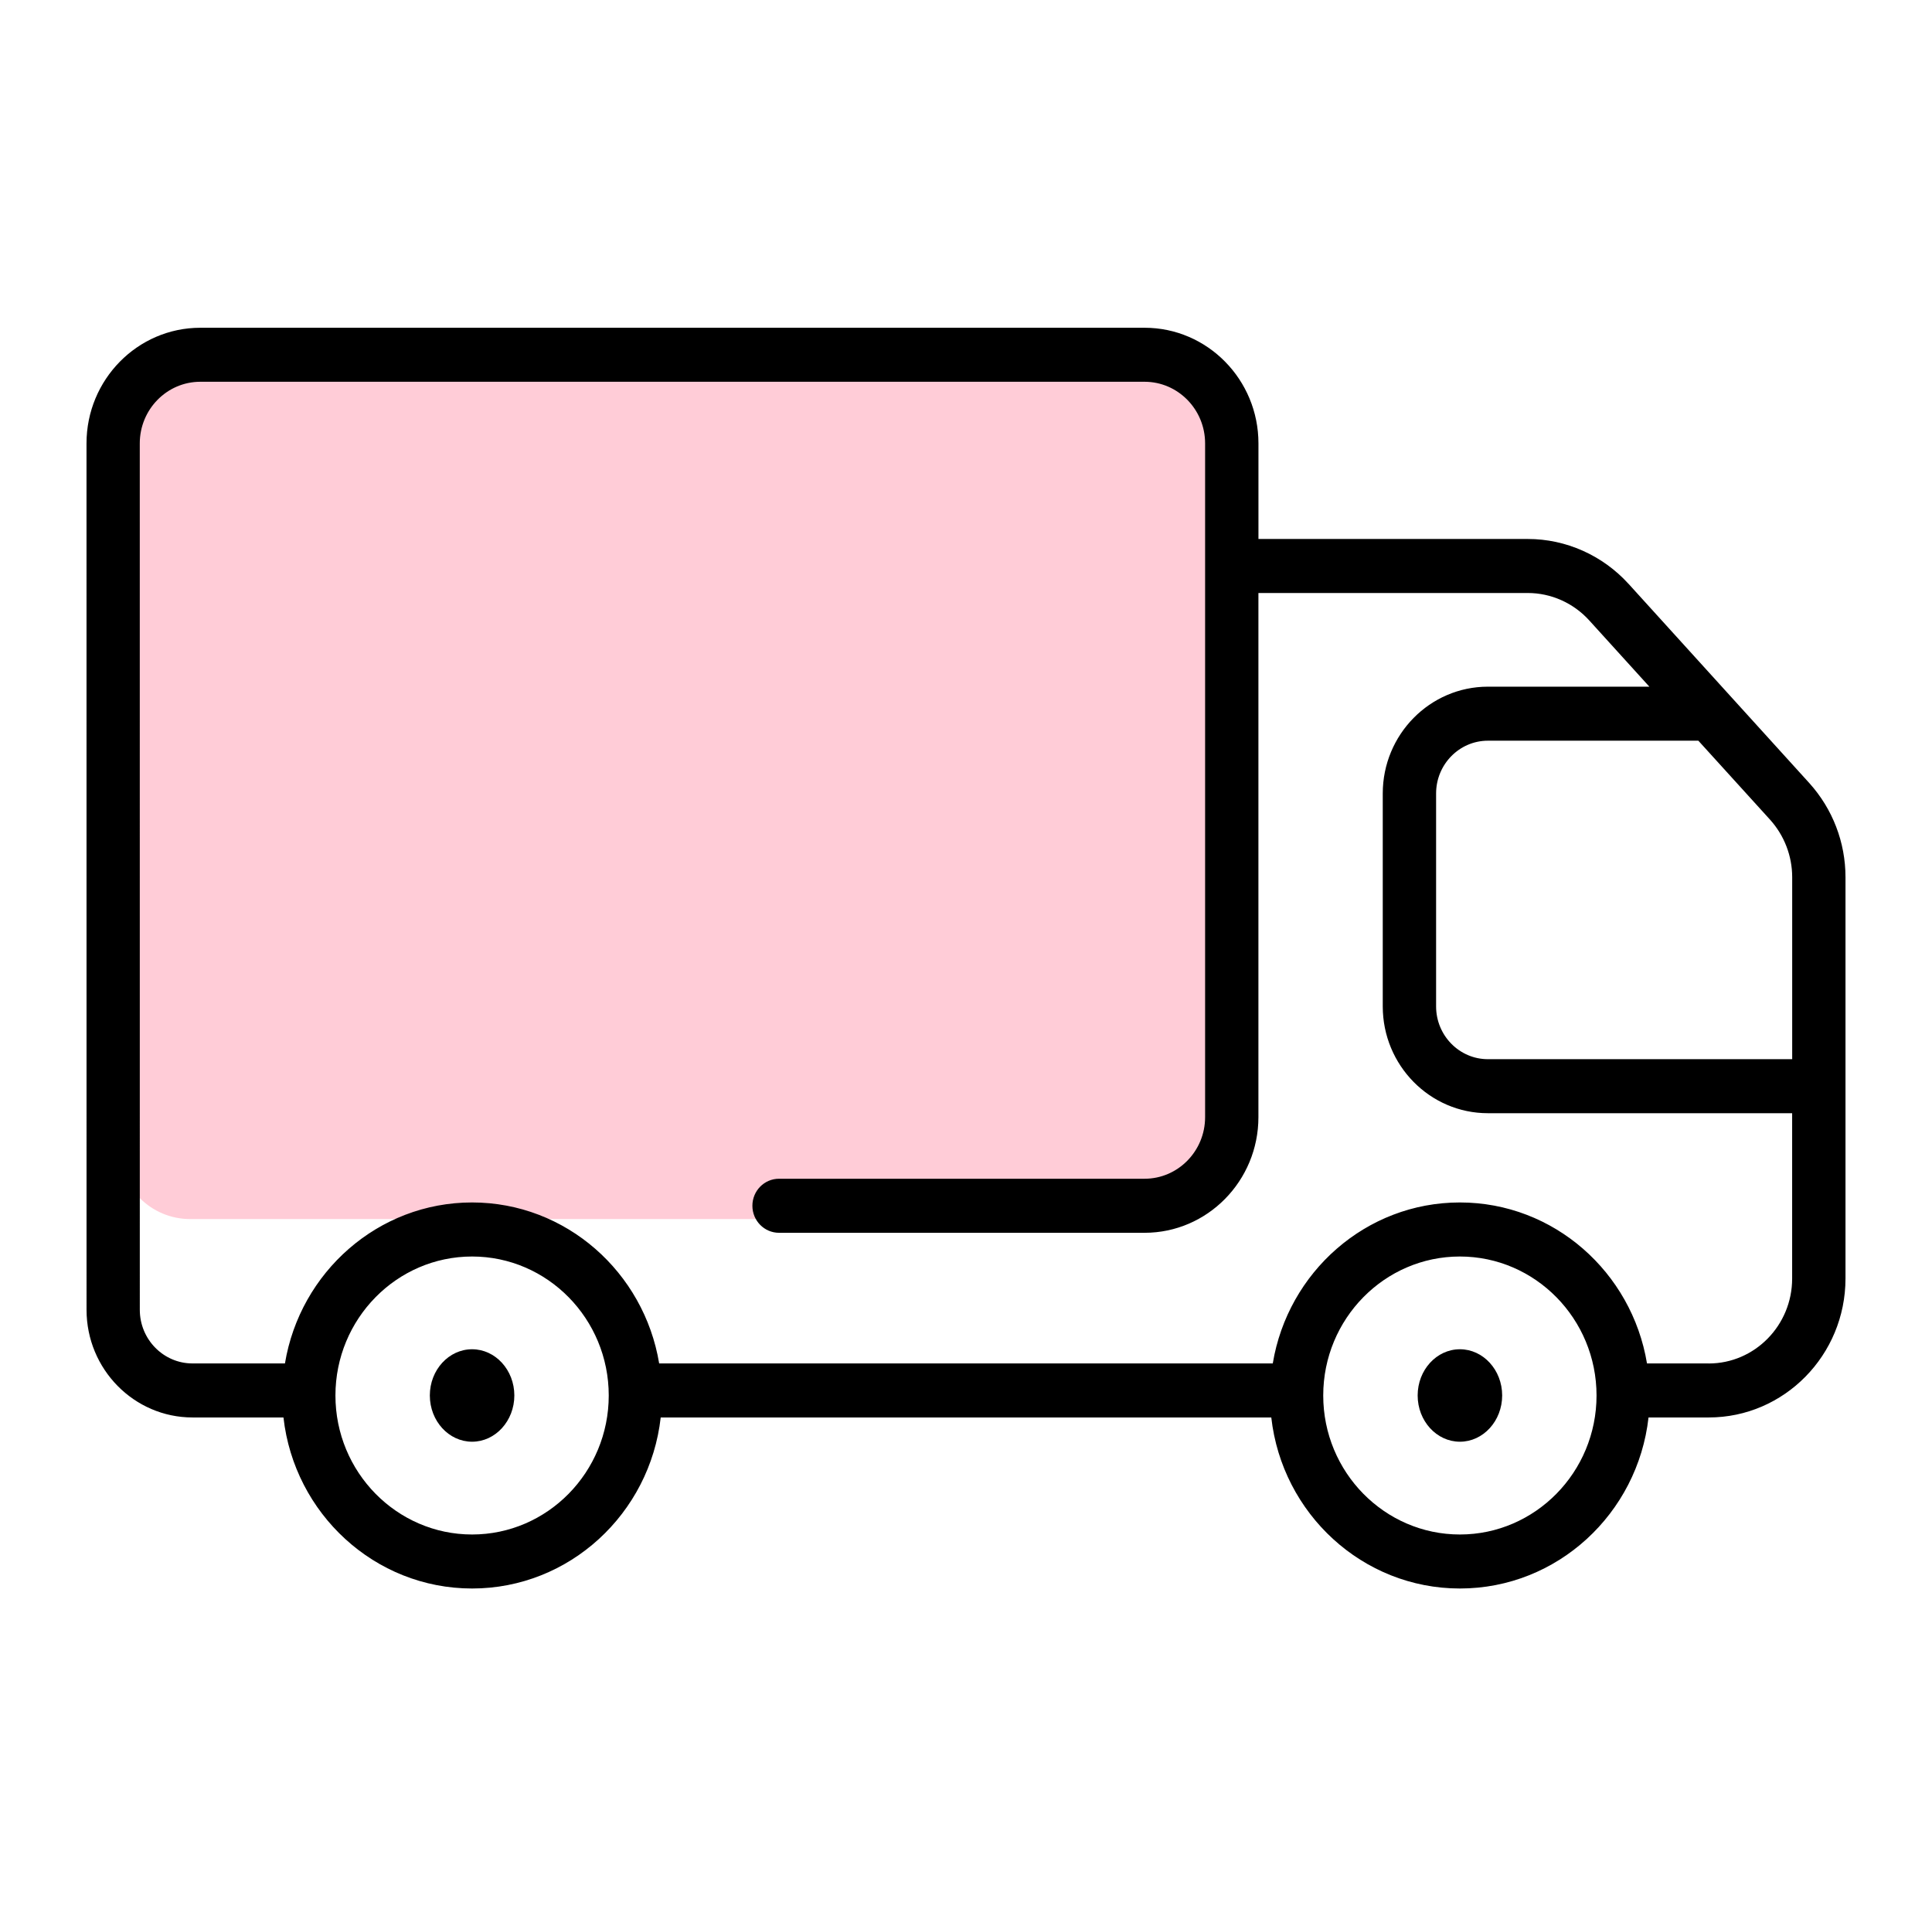
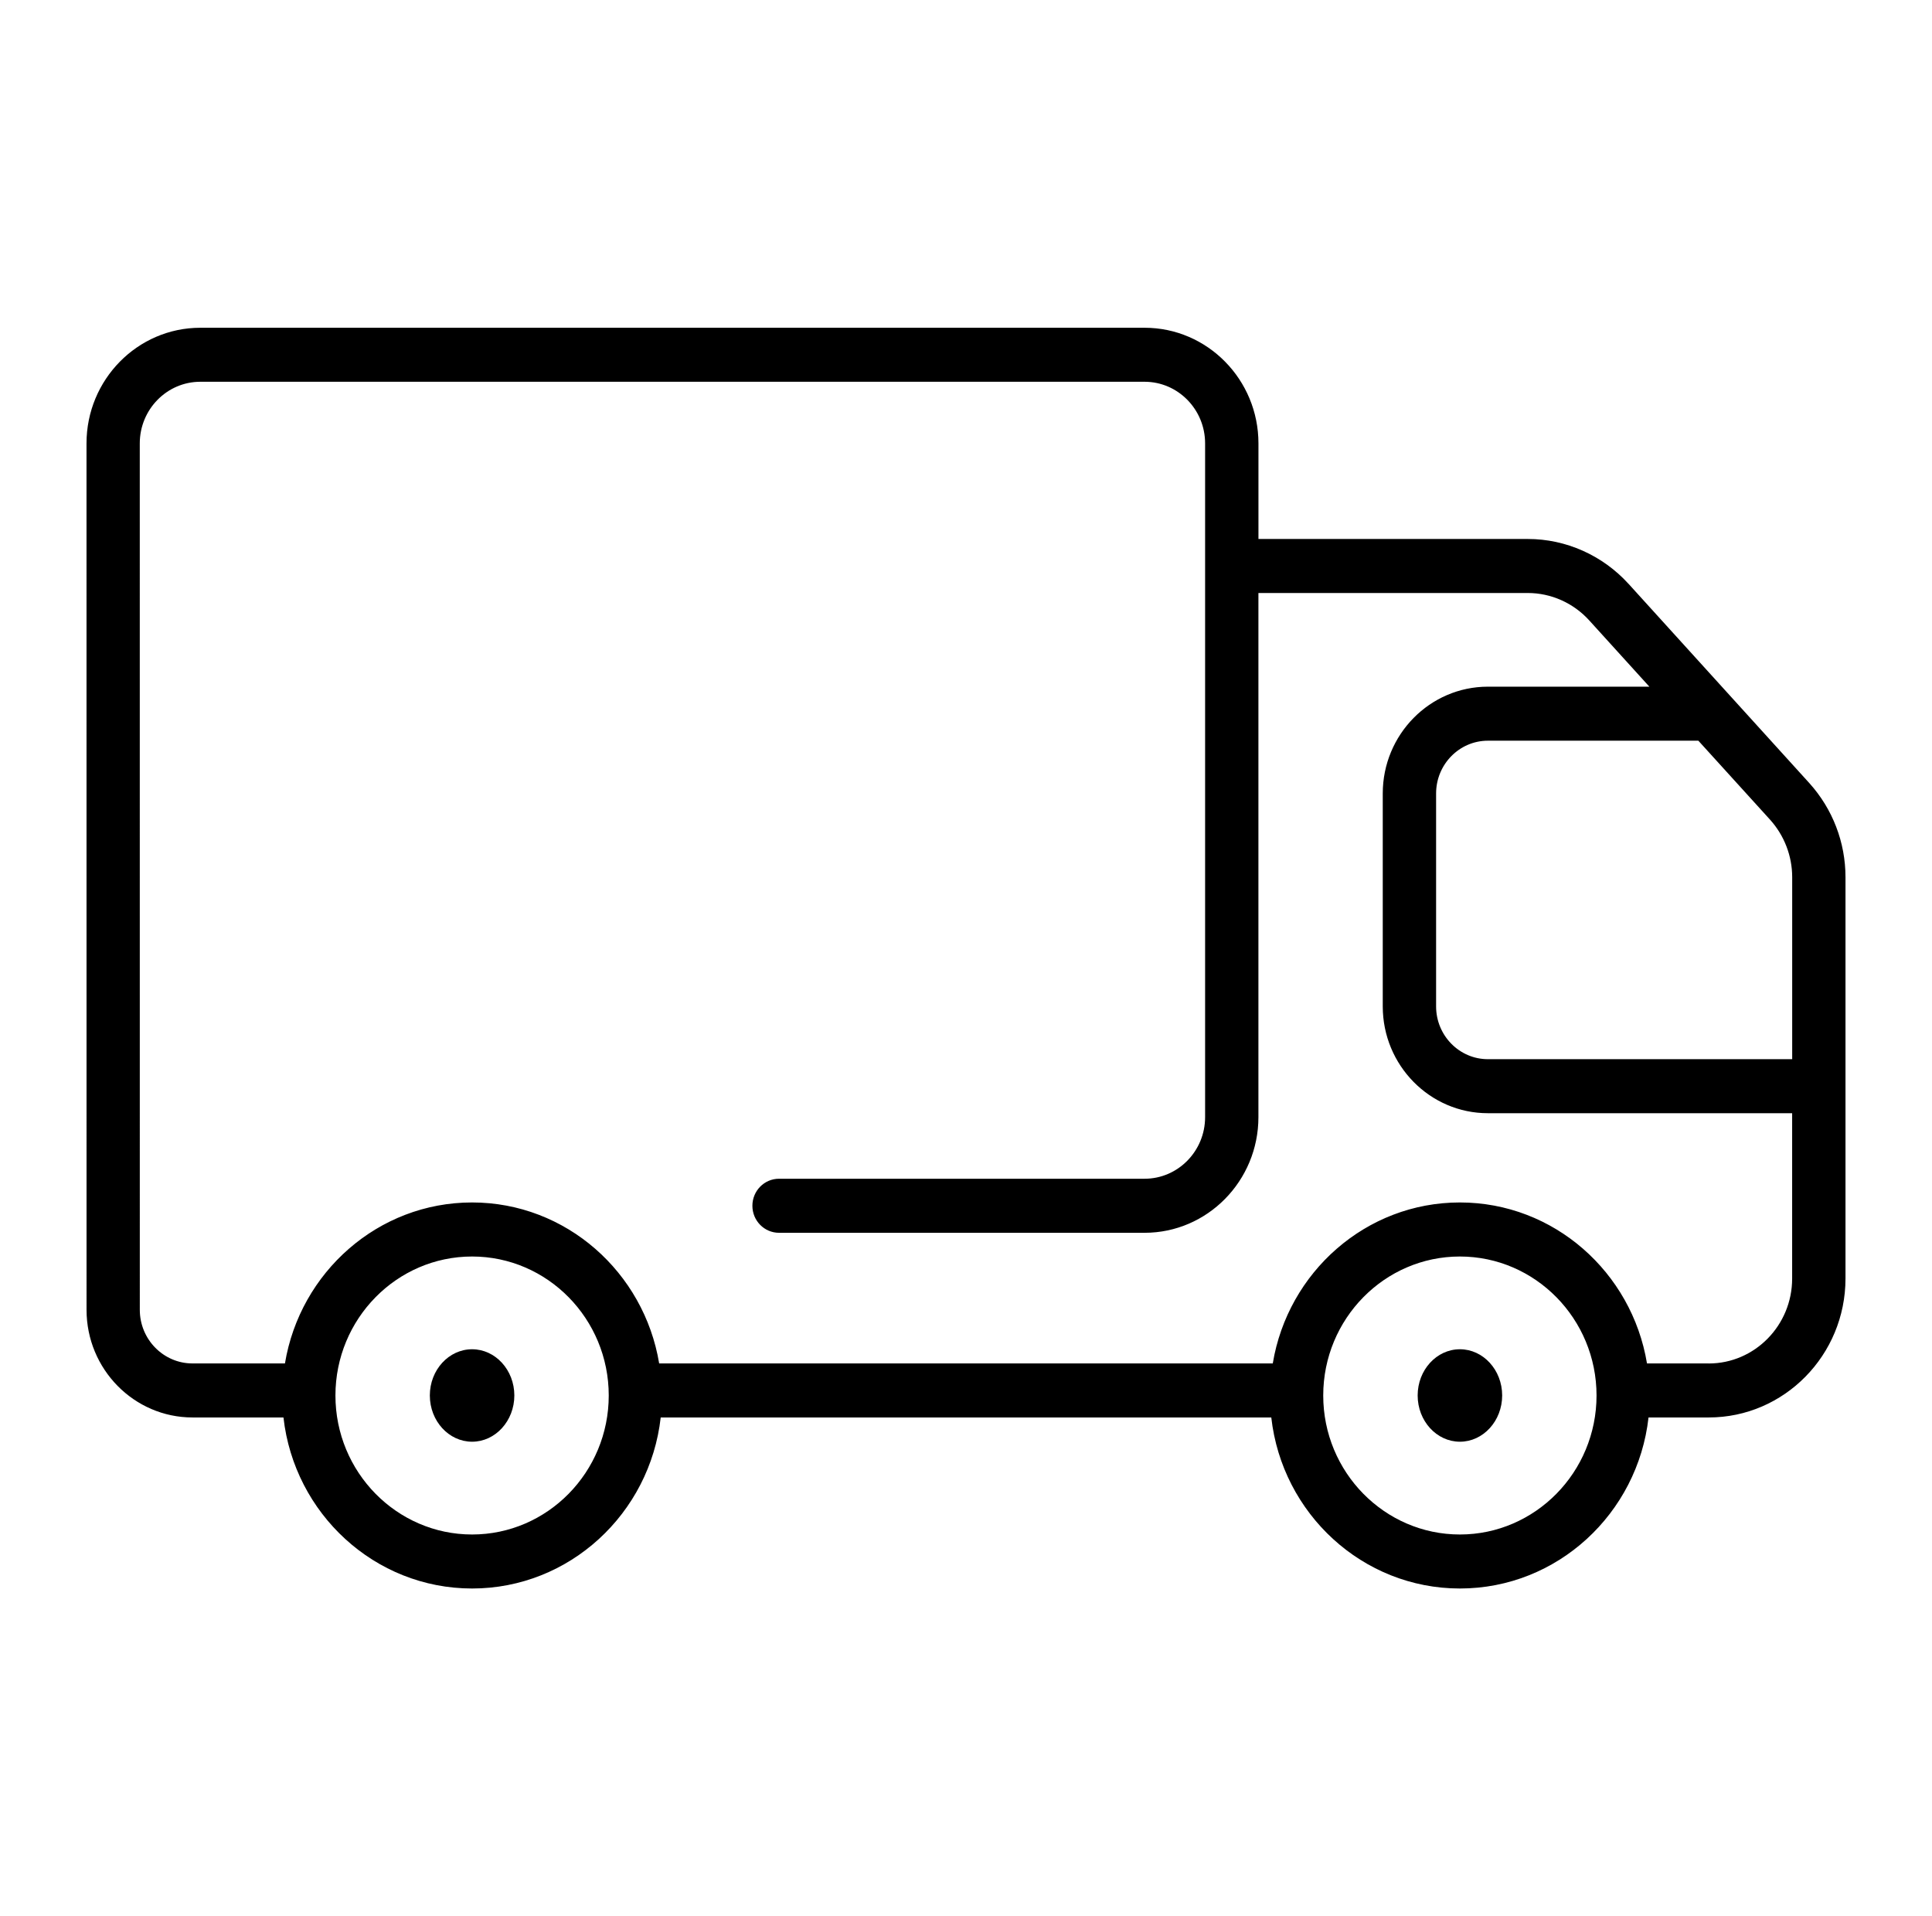
<svg xmlns="http://www.w3.org/2000/svg" width="121" height="120" viewBox="0 0 121 120" fill="none">
  <g clip-path="url(#clip0_1192_7354)">
-     <path d="M73.3 23.26H11.91C9.452 23.26 7.46 25.252 7.46 27.71V71.89C7.46 74.348 9.452 76.34 11.91 76.34H73.3C75.758 76.34 77.75 74.348 77.75 71.89V27.71C77.75 25.252 75.758 23.26 73.3 23.26Z" fill="#FFCCD7" />
    <path d="M101.993 36.561C100.369 34.775 98.073 33.752 95.693 33.752H78.816V27.766C78.816 23.773 75.618 20.525 71.687 20.525H12.546C8.615 20.525 5.418 23.773 5.418 27.766C5.418 30.267 5.418 72.716 5.42 82.023C5.42 85.741 8.397 88.764 12.057 88.764H17.753C18.428 94.782 23.465 99.475 29.567 99.475C35.668 99.475 40.703 94.782 41.38 88.764H79.62C80.294 94.782 85.332 99.475 91.433 99.475C97.535 99.475 102.572 94.782 103.246 88.764H107.019C111.741 88.764 115.582 84.861 115.582 80.063V54.931C115.582 52.752 114.78 50.662 113.319 49.041L101.993 36.559V36.561ZM112.244 66.328H93.187C91.398 66.328 89.942 64.846 89.942 63.023V49.688C89.942 47.867 91.398 46.384 93.187 46.384H106.367L110.858 51.33C111.75 52.321 112.244 53.603 112.244 54.936V66.33V66.328ZM29.567 96.093C24.849 96.093 21.008 92.187 21.008 87.389C21.008 82.59 24.847 78.685 29.567 78.685C34.287 78.685 38.125 82.59 38.125 87.389C38.125 92.187 34.287 96.093 29.567 96.093ZM91.431 96.093C86.713 96.093 82.873 92.187 82.873 87.389C82.873 82.59 86.711 78.685 91.431 78.685C96.151 78.685 99.99 82.59 99.99 87.389C99.99 92.187 96.151 96.093 91.431 96.093ZM107.017 85.381H103.15C102.204 79.67 97.317 75.3 91.431 75.3C85.545 75.3 80.658 79.67 79.713 85.381H41.283C40.337 79.67 35.45 75.3 29.564 75.3C23.679 75.3 18.791 79.67 17.846 85.381H12.055C10.237 85.381 8.756 83.874 8.756 82.023C8.756 81.887 8.756 69.454 8.754 27.766C8.754 25.638 10.455 23.907 12.544 23.907H71.685C73.774 23.907 75.475 25.638 75.475 27.766V69.957C75.475 72.085 73.774 73.815 71.685 73.815H48.79C47.869 73.815 47.122 74.572 47.122 75.508C47.122 76.443 47.869 77.2 48.79 77.2H71.685C75.616 77.2 78.814 73.951 78.814 69.959V37.135H95.691C97.14 37.135 98.544 37.76 99.534 38.852L103.299 43.001H93.185C89.554 43.001 86.601 46.002 86.601 49.688V63.023C86.601 66.712 89.554 69.711 93.185 69.711H112.241V80.065C112.241 82.997 109.897 85.384 107.015 85.384L107.017 85.381Z" fill="black" />
    <path d="M29.567 84.493C31.026 84.493 32.213 85.792 32.213 87.386C32.213 88.981 31.026 90.283 29.567 90.283C28.108 90.283 26.92 88.985 26.92 87.386C26.92 85.788 28.108 84.493 29.567 84.493Z" fill="black" />
    <path d="M91.434 84.493C92.892 84.493 94.08 85.792 94.08 87.386C94.08 88.981 92.892 90.283 91.434 90.283C89.975 90.283 88.787 88.985 88.787 87.386C88.787 85.788 89.975 84.493 91.434 84.493Z" fill="black" />
  </g>
  <defs>
    <clipPath id="clip0_1192_7354">
      <rect width="120" height="120" fill="white" transform="translate(0.5)" />
    </clipPath>
  </defs>
</svg>